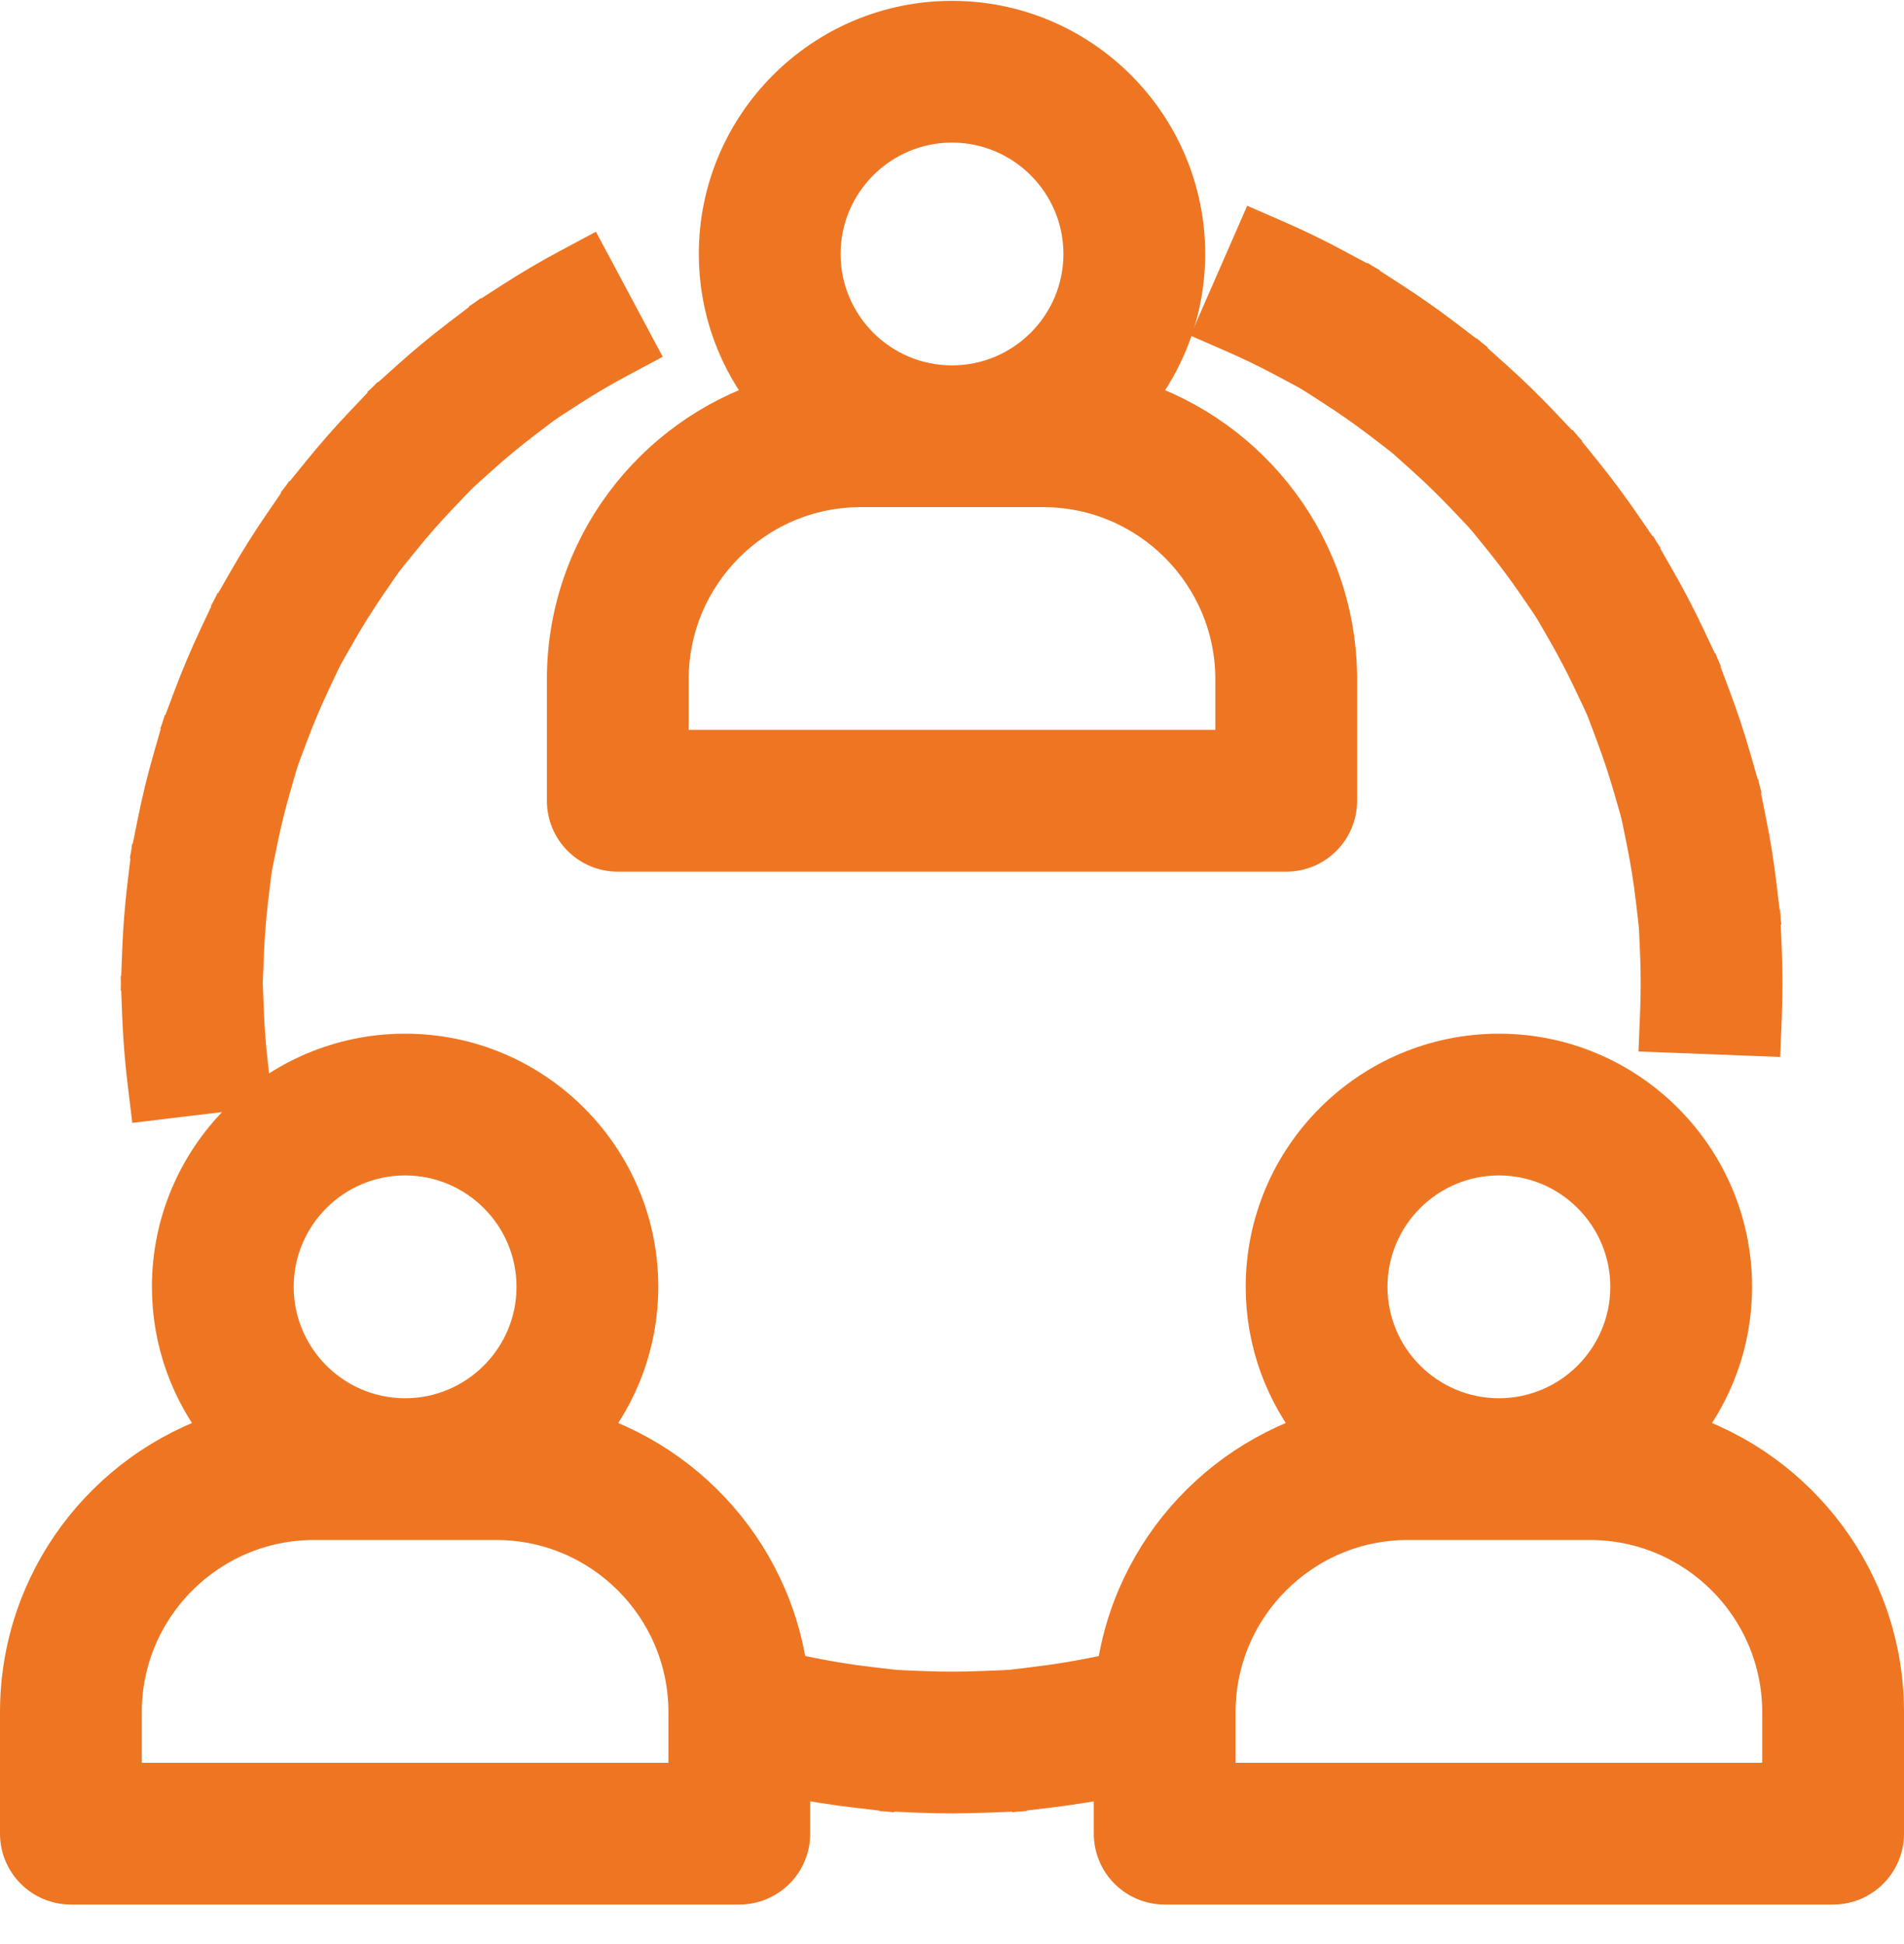
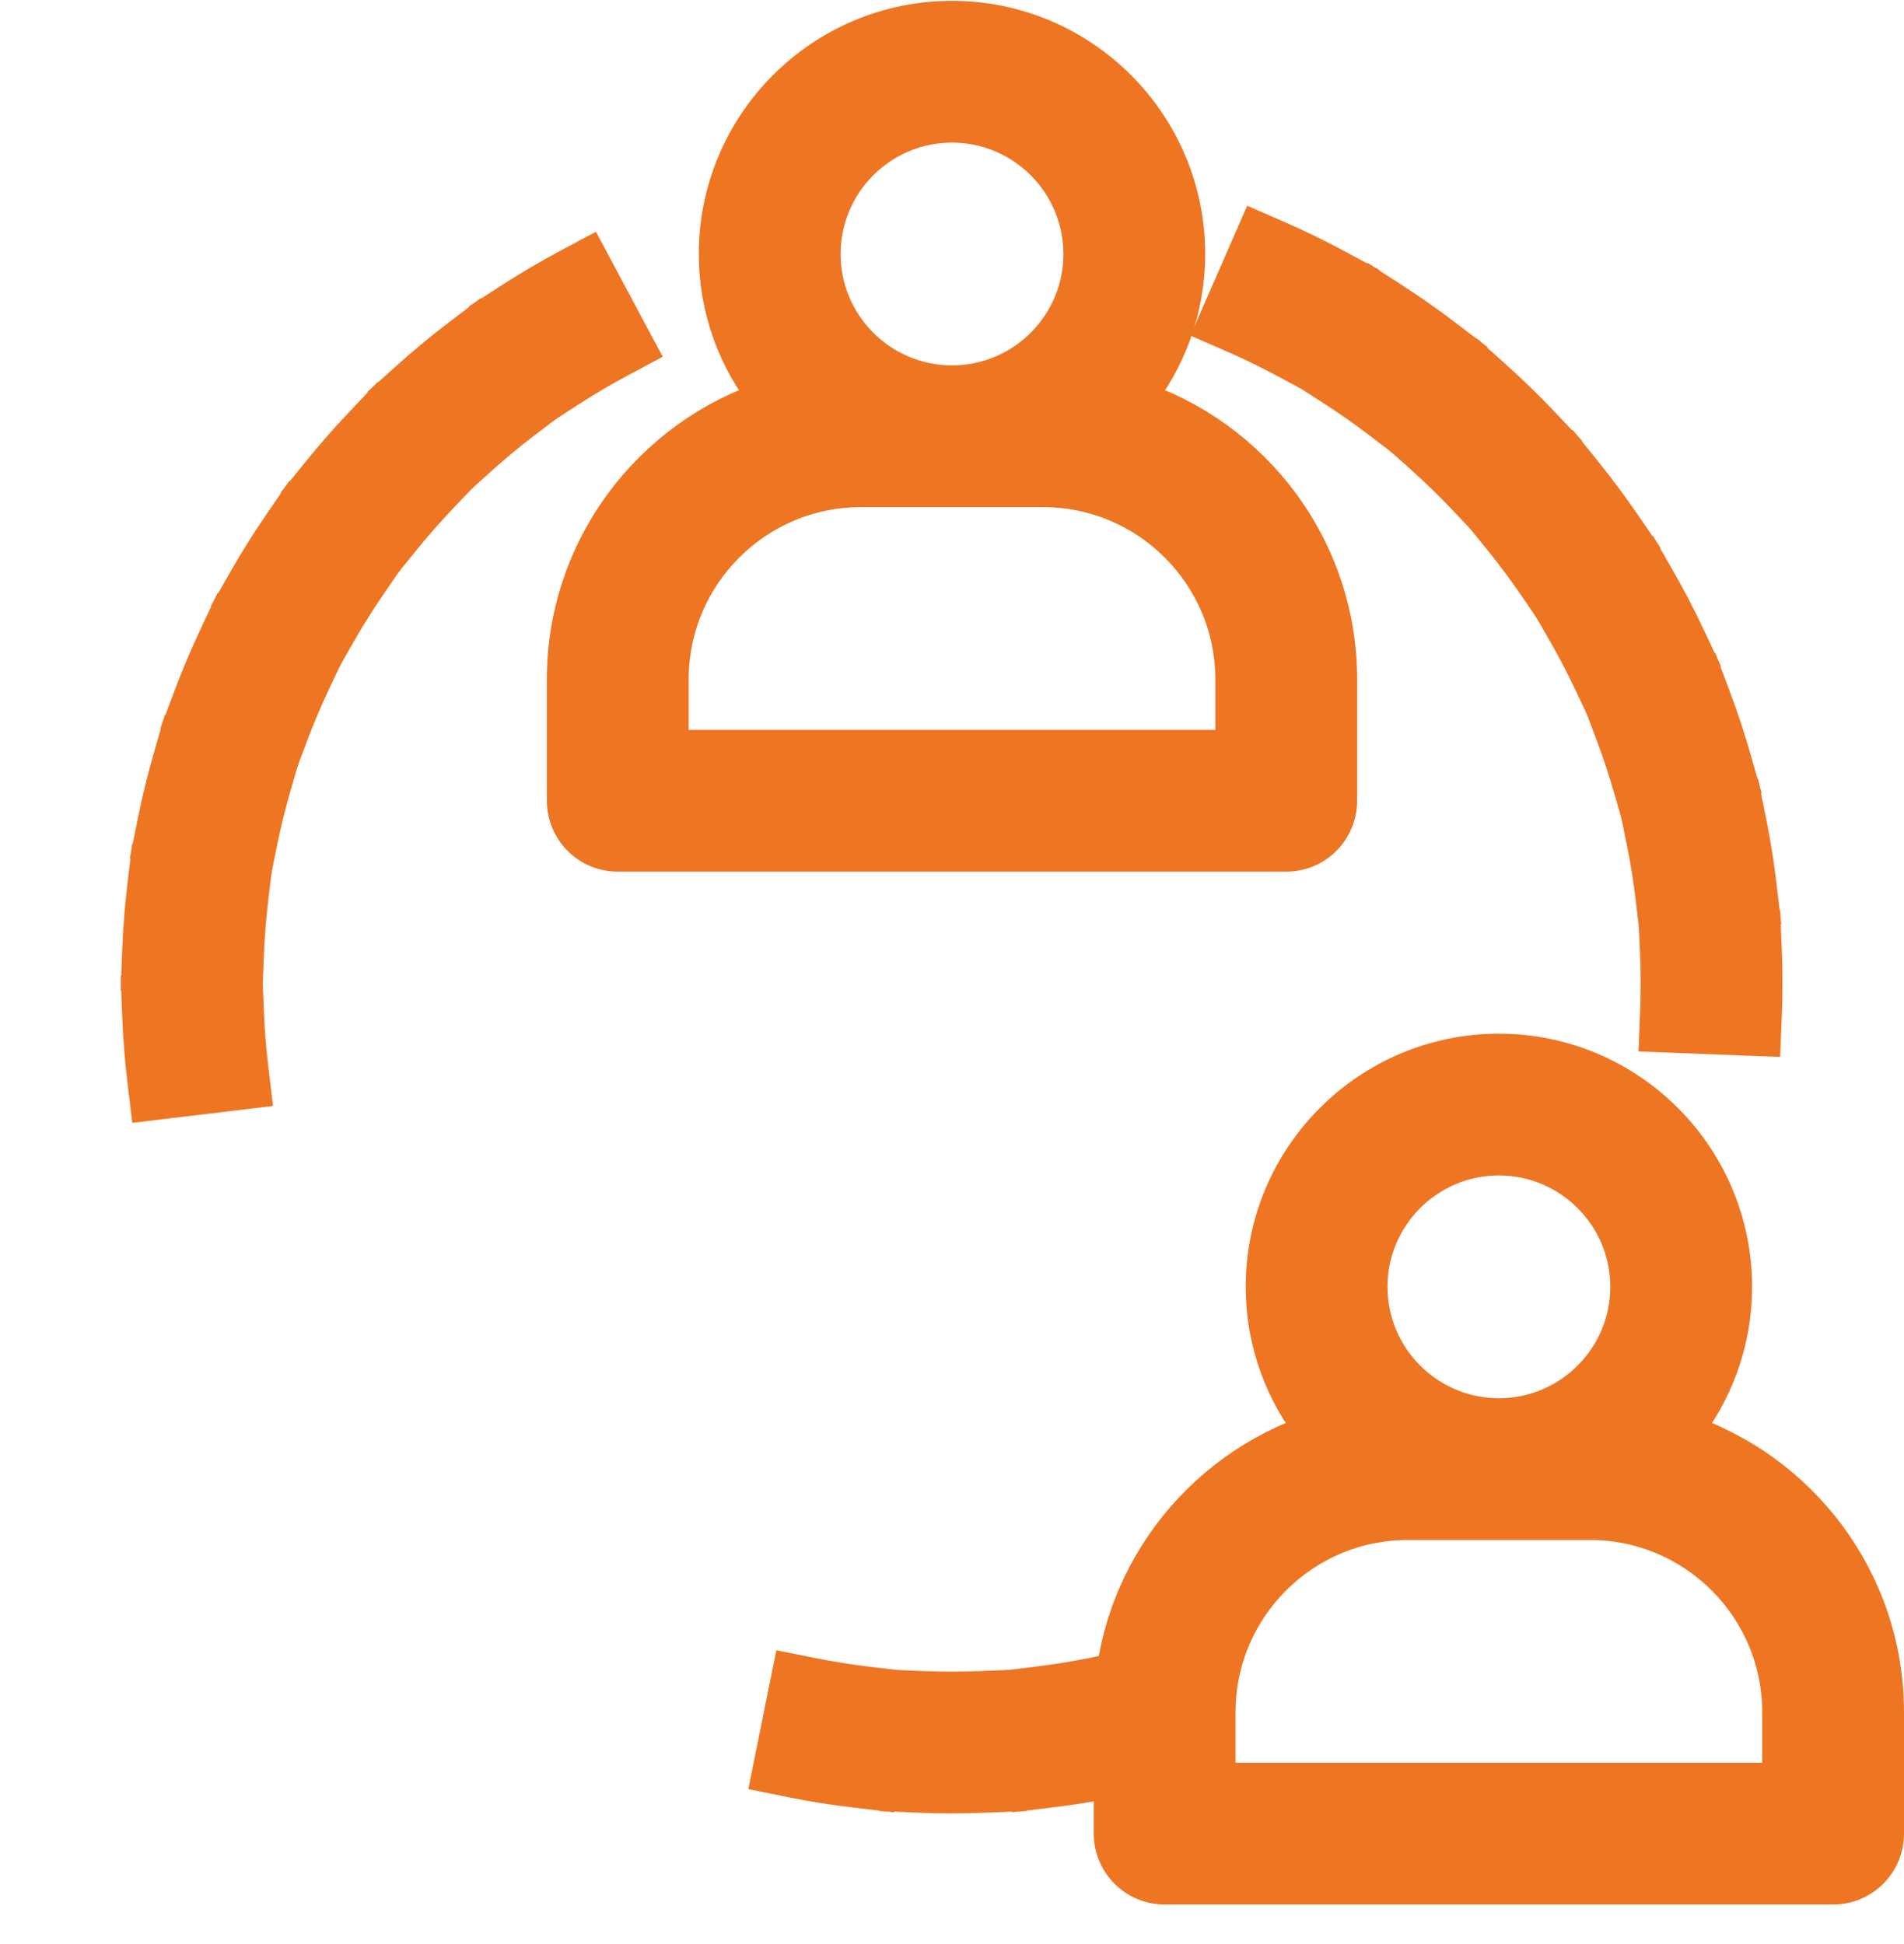
<svg xmlns="http://www.w3.org/2000/svg" width="47" height="48" viewBox="0 0 47 48" fill="none">
  <path d="M27.972 9.873C28.769 8.889 29.25 7.637 29.25 6.271C29.25 3.101 26.671 0.521 23.5 0.521C20.329 0.521 17.75 3.101 17.75 6.271C17.75 7.637 18.231 8.889 19.028 9.873C16.114 10.814 14 13.548 14 16.771V19.771C14 20.463 14.56 21.021 15.25 21.021H31.75C32.44 21.021 33 20.463 33 19.771V16.771C33 13.548 30.886 10.814 27.972 9.873ZM20.25 6.271C20.25 4.48 21.708 3.021 23.5 3.021C25.292 3.021 26.75 4.48 26.75 6.271C26.75 8.063 25.292 9.521 23.5 9.521C21.708 9.521 20.25 8.063 20.25 6.271ZM16.5 18.521V16.771C16.5 14.153 18.631 12.021 21.25 12.021H25.75C28.369 12.021 30.5 14.153 30.5 16.771V18.521H16.5Z" fill="#EE7623" stroke="#EE7623" />
-   <path d="M14.472 35.373C15.269 34.389 15.75 33.137 15.75 31.771C15.75 28.601 13.171 26.021 10 26.021C6.829 26.021 4.25 28.601 4.25 31.771C4.25 33.137 4.731 34.389 5.528 35.373C2.615 36.314 0.5 39.048 0.5 42.272V45.272C0.5 45.963 1.06 46.522 1.75 46.522H18.25C18.94 46.522 19.5 45.963 19.5 45.272V42.272C19.5 39.048 17.386 36.314 14.472 35.373ZM6.75 31.771C6.75 29.98 8.208 28.521 10 28.521C11.792 28.521 13.25 29.98 13.25 31.771C13.25 33.563 11.792 35.022 10 35.022C8.208 35.022 6.75 33.563 6.75 31.771ZM3 44.022V42.272C3 39.653 5.131 37.522 7.75 37.522H12.25C14.869 37.522 17 39.653 17 42.272V44.022H3Z" fill="#EE7623" stroke="#EE7623" />
  <path d="M41.472 35.373C42.269 34.389 42.75 33.137 42.75 31.771C42.75 28.601 40.171 26.021 37 26.021C33.829 26.021 31.25 28.601 31.25 31.771C31.25 33.137 31.731 34.389 32.528 35.373C29.614 36.314 27.5 39.048 27.5 42.272V45.272C27.5 45.963 28.06 46.522 28.75 46.522H45.25C45.94 46.522 46.5 45.963 46.5 45.272V42.272C46.5 39.048 44.386 36.314 41.472 35.373ZM33.75 31.771C33.75 29.98 35.208 28.521 37 28.521C38.792 28.521 40.25 29.98 40.25 31.771C40.25 33.563 38.792 35.022 37 35.022C35.208 35.022 33.75 33.563 33.75 31.771ZM30 44.022V42.272C30 39.653 32.131 37.522 34.75 37.522H39.25C41.869 37.522 44 39.653 44 42.272V44.022H30Z" fill="#EE7623" stroke="#EE7623" />
  <path d="M6.014 24.978L5.994 24.478L5.495 24.498L3.996 24.556L3.497 24.576L3.516 25.076C3.537 25.605 3.579 26.142 3.642 26.67L3.702 27.167L4.198 27.107L5.688 26.929L6.184 26.869L6.125 26.373C6.069 25.911 6.032 25.442 6.014 24.978Z" fill="#EE7623" stroke="#EE7623" />
  <path d="M4.197 21.448L3.7 21.389L3.641 21.885C3.579 22.409 3.536 22.946 3.516 23.48L3.497 23.978L3.996 23.998L5.495 24.056L5.994 24.076L6.014 23.576C6.032 23.11 6.069 22.64 6.124 22.18L6.183 21.684L5.686 21.625L4.197 21.448Z" fill="#EE7623" stroke="#EE7623" />
  <path d="M12.077 8.457L11.774 8.059L11.376 8.362C10.955 8.683 10.541 9.026 10.143 9.383L9.771 9.717L10.105 10.089L11.108 11.205L11.442 11.578L11.814 11.243C12.161 10.931 12.523 10.631 12.891 10.351L13.289 10.048L12.986 9.65L12.077 8.457Z" fill="#EE7623" stroke="#EE7623" />
  <path d="M6.064 15.517L5.611 15.303L5.398 15.756C5.172 16.237 4.962 16.732 4.775 17.232L4.599 17.7L5.067 17.876L6.471 18.403L6.939 18.578L7.115 18.111C7.279 17.675 7.462 17.242 7.659 16.823L7.872 16.371L7.42 16.157L6.064 15.517Z" fill="#EE7623" stroke="#EE7623" />
  <path d="M4.89 18.408L4.41 18.27L4.272 18.75C4.125 19.26 3.998 19.784 3.893 20.305L3.794 20.795L4.285 20.894L5.755 21.19L6.245 21.289L6.344 20.799C6.436 20.343 6.547 19.885 6.675 19.44L6.814 18.959L6.332 18.821L4.89 18.408Z" fill="#EE7623" stroke="#EE7623" />
  <path d="M9.705 10.482L9.342 10.137L8.998 10.5C8.629 10.887 8.276 11.291 7.944 11.701L7.628 12.09L8.017 12.405L9.184 13.348L9.572 13.662L9.887 13.274C10.177 12.915 10.488 12.56 10.81 12.222L11.155 11.859L10.792 11.514L9.705 10.482Z" fill="#EE7623" stroke="#EE7623" />
  <path d="M14.741 6.839L14.505 6.398L14.064 6.634C13.598 6.882 13.134 7.156 12.684 7.445L12.263 7.716L12.534 8.137L13.347 9.398L13.618 9.819L14.039 9.547C14.432 9.293 14.837 9.055 15.242 8.839L15.683 8.603L15.447 8.162L14.741 6.839Z" fill="#EE7623" stroke="#EE7623" />
  <path d="M7.683 12.853L7.271 12.57L6.988 12.983C6.687 13.422 6.401 13.877 6.137 14.338L5.889 14.772L6.322 15.021L7.624 15.766L8.058 16.015L8.306 15.581C8.536 15.179 8.787 14.78 9.05 14.396L9.333 13.984L8.921 13.701L7.683 12.853Z" fill="#EE7623" stroke="#EE7623" />
  <path d="M20.045 41.43L19.555 41.332L19.456 41.822L19.16 43.293L19.061 43.782L19.551 43.881C20.07 43.986 20.603 44.07 21.134 44.132L21.631 44.191L21.689 43.694L21.863 42.204L21.921 41.708L21.425 41.65C20.962 41.595 20.497 41.521 20.045 41.43Z" fill="#EE7623" stroke="#EE7623" />
  <path d="M27.591 41.812L27.492 41.322L27.001 41.422C26.549 41.513 26.084 41.589 25.618 41.645L25.122 41.706L25.182 42.202L25.363 43.691L25.423 44.188L25.92 44.128C26.451 44.063 26.981 43.977 27.498 43.872L27.988 43.773L27.889 43.283L27.591 41.812Z" fill="#EE7623" stroke="#EE7623" />
  <path d="M24.744 42.237L24.724 41.737L24.225 41.757C23.757 41.775 23.286 41.777 22.824 41.759L22.325 41.74L22.305 42.239L22.246 43.738L22.226 44.236L22.724 44.257C22.982 44.268 23.241 44.272 23.502 44.272L23.505 44.272C23.778 44.271 24.052 44.266 24.324 44.255L24.824 44.235L24.804 43.735L24.744 42.237Z" fill="#EE7623" stroke="#EE7623" />
  <path d="M36.86 9.389L36.488 9.055L36.154 9.427L35.152 10.543L34.818 10.915L35.19 11.249C35.537 11.561 35.874 11.889 36.193 12.225L36.537 12.587L36.899 12.244L37.988 11.213L38.351 10.868L38.007 10.505C37.642 10.121 37.257 9.745 36.86 9.389Z" fill="#EE7623" stroke="#EE7623" />
  <path d="M39.06 11.706L38.746 11.317L38.356 11.632L37.19 12.575L36.801 12.89L37.116 13.278C37.407 13.637 37.688 14.016 37.953 14.402L38.235 14.814L38.648 14.531L39.885 13.683L40.297 13.4L40.014 12.988C39.713 12.549 39.392 12.118 39.06 11.706Z" fill="#EE7623" stroke="#EE7623" />
  <path d="M43.484 23.48L43.463 22.981L42.965 23.001L41.466 23.059L40.965 23.079L40.986 23.58C40.996 23.808 41 24.04 41 24.271C41 24.509 40.996 24.745 40.986 24.98L40.966 25.48L41.466 25.499L42.965 25.558L43.464 25.577L43.484 25.078C43.495 24.811 43.5 24.541 43.5 24.27C43.5 24.006 43.495 23.742 43.484 23.48Z" fill="#EE7623" stroke="#EE7623" />
  <path d="M40.866 14.342L40.617 13.908L40.183 14.157L38.881 14.903L38.447 15.152L38.696 15.585C38.927 15.988 39.145 16.406 39.343 16.827L39.557 17.279L40.009 17.065L41.365 16.425L41.817 16.212L41.604 15.76C41.378 15.28 41.13 14.803 40.866 14.342Z" fill="#EE7623" stroke="#EE7623" />
  <path d="M42.227 17.234L42.051 16.766L41.583 16.942L40.179 17.47L39.711 17.646L39.887 18.114C40.05 18.549 40.197 18.996 40.326 19.442L40.464 19.922L40.944 19.785L42.386 19.372L42.867 19.234L42.729 18.753C42.583 18.242 42.414 17.731 42.227 17.234Z" fill="#EE7623" stroke="#EE7623" />
  <path d="M43.106 20.308L43.007 19.818L42.517 19.916L41.047 20.212L40.557 20.311L40.656 20.801C40.748 21.257 40.822 21.722 40.876 22.182L40.934 22.68L41.431 22.621L42.921 22.444L43.417 22.385L43.358 21.888C43.296 21.362 43.212 20.831 43.106 20.308Z" fill="#EE7623" stroke="#EE7623" />
  <path d="M34.321 7.449L33.901 7.178L33.63 7.598L32.818 8.86L32.547 9.28L32.967 9.551C33.356 9.802 33.741 10.072 34.113 10.356L34.51 10.66L34.814 10.262L35.724 9.069L36.027 8.671L35.63 8.368C35.206 8.044 34.766 7.736 34.321 7.449Z" fill="#EE7623" stroke="#EE7623" />
  <path d="M31.503 5.938L31.045 5.738L30.845 6.196L30.244 7.57L30.044 8.028L30.502 8.228C30.927 8.414 31.35 8.62 31.76 8.84L32.201 9.076L32.437 8.636L33.147 7.314L33.383 6.874L32.943 6.638C32.474 6.385 31.989 6.149 31.503 5.938Z" fill="#EE7623" stroke="#EE7623" />
</svg>